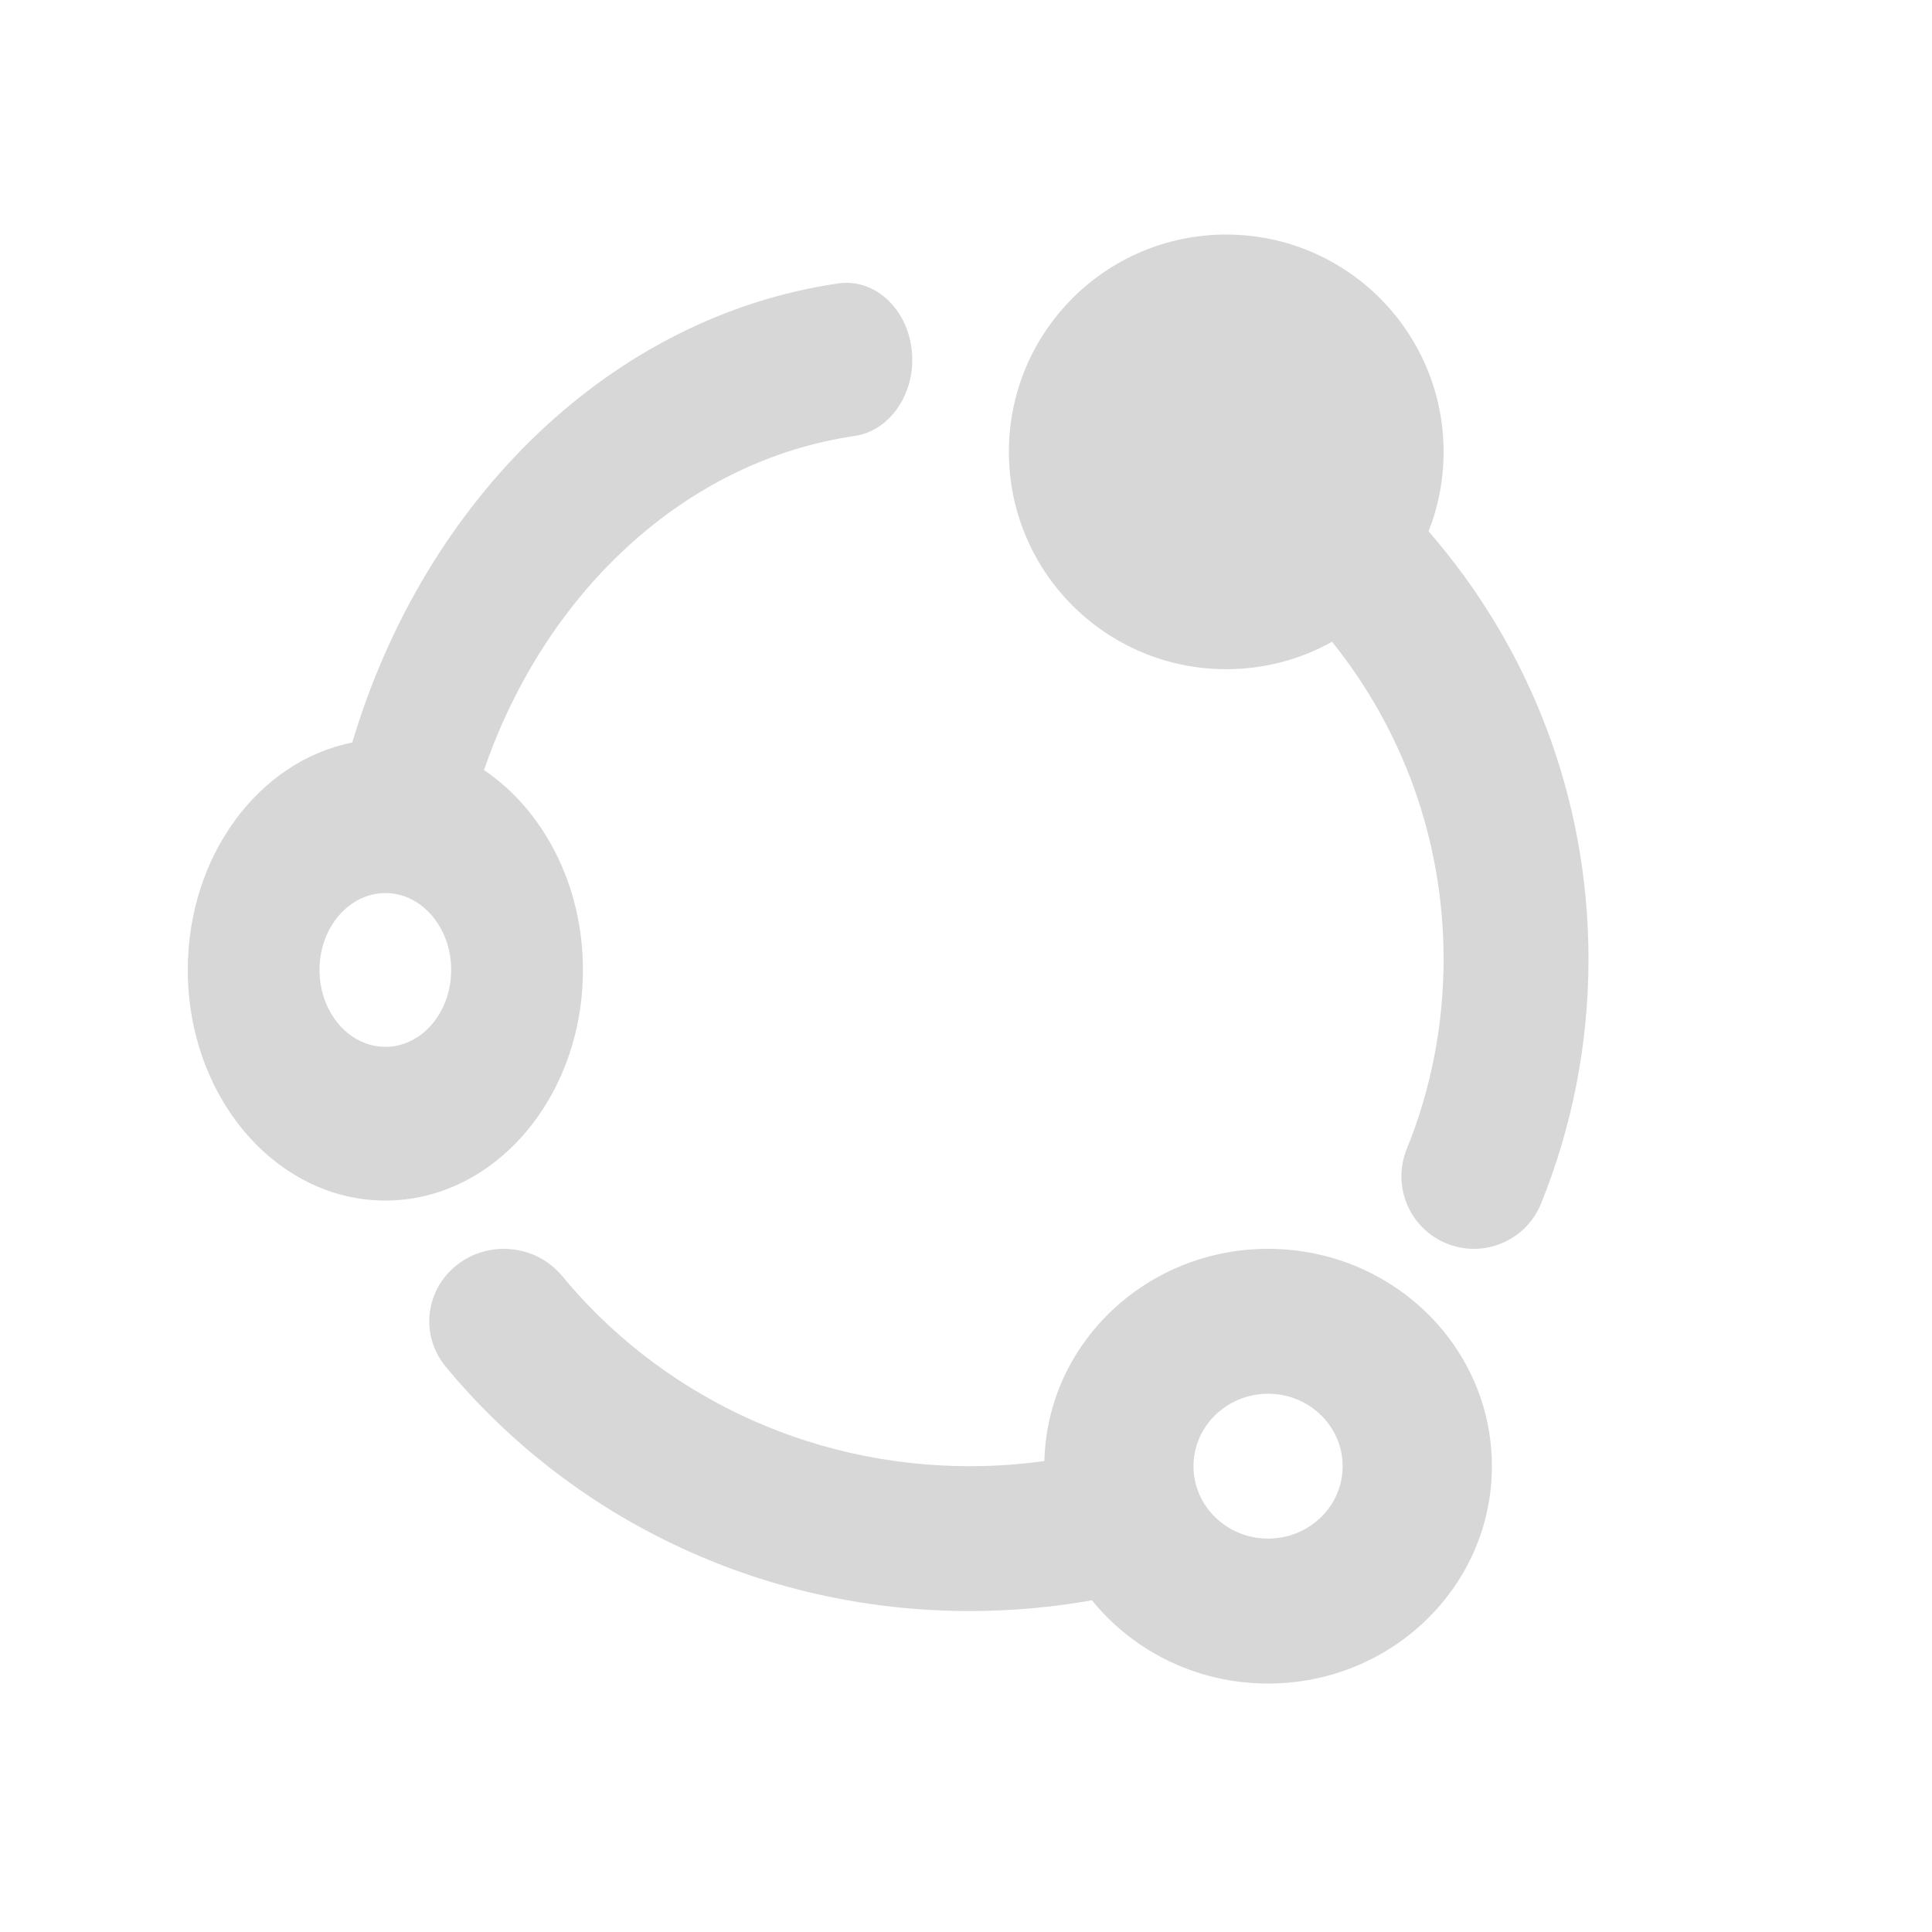
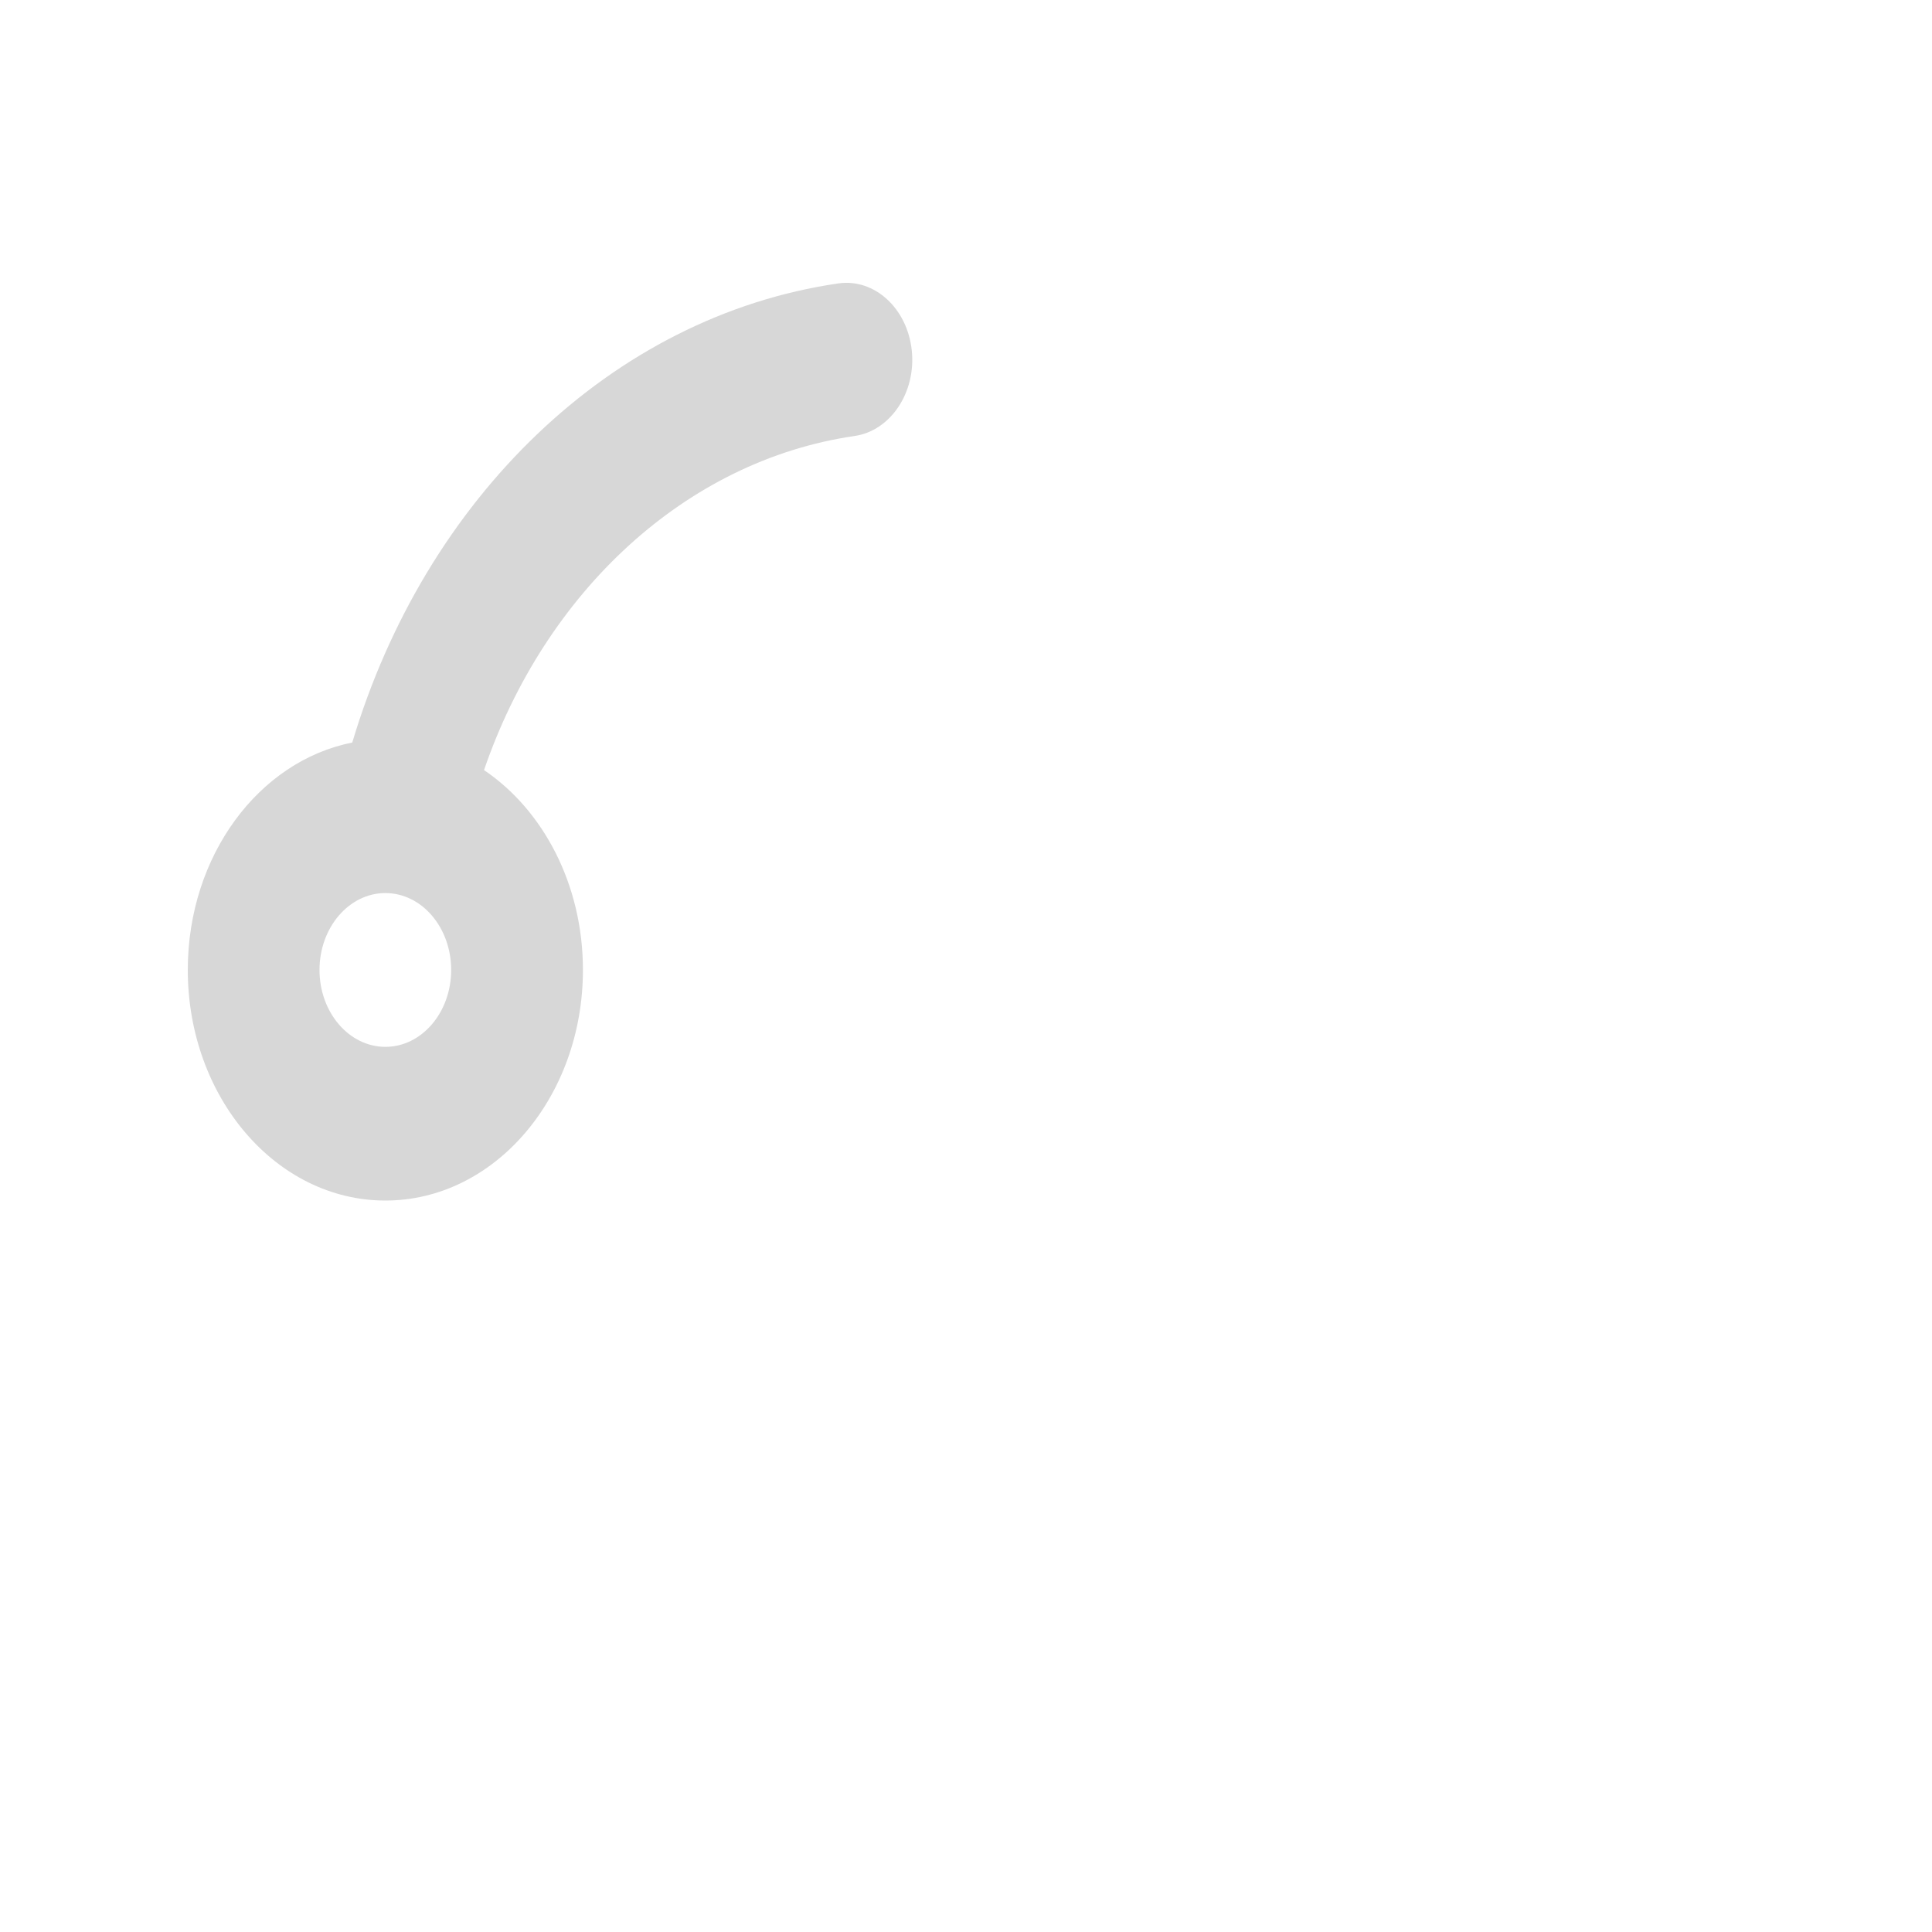
<svg xmlns="http://www.w3.org/2000/svg" width="40" height="40" viewBox="0 0 40 40" fill="none">
-   <path d="M25.388 4.856C22.901 4.856 20.888 6.871 20.888 9.356C20.888 11.842 22.901 13.855 25.388 13.855C26.184 13.855 26.931 13.649 27.579 13.287C29.024 15.086 29.888 17.368 29.888 19.855C29.888 21.25 29.617 22.579 29.124 23.793C28.814 24.561 29.185 25.435 29.953 25.746C30.721 26.057 31.595 25.686 31.906 24.918C32.539 23.353 32.888 21.643 32.888 19.856C32.888 16.468 31.639 13.37 29.577 11.001C29.777 10.492 29.888 9.937 29.888 9.356C29.888 6.871 27.873 4.856 25.388 4.856Z" fill="#D7D7D7" />
  <path fill-rule="evenodd" clip-rule="evenodd" d="M18.877 7.252C18.97 8.123 18.44 8.918 17.692 9.027C14.198 9.536 11.287 12.253 10.021 15.944C11.245 16.769 12.069 18.313 12.069 20.081C12.069 22.718 10.238 24.856 7.979 24.856C5.718 24.856 3.888 22.718 3.888 20.081C3.888 17.717 5.36 15.755 7.293 15.374C8.8 10.318 12.665 6.552 17.354 5.868C18.102 5.759 18.783 6.379 18.877 7.252L18.877 7.252ZM6.615 20.082C6.615 19.203 7.226 18.49 7.979 18.49C8.732 18.49 9.341 19.203 9.341 20.082C9.341 20.96 8.732 21.674 7.979 21.674C7.226 21.674 6.615 20.96 6.615 20.082Z" fill="#D7D7D7" />
-   <path fill-rule="evenodd" clip-rule="evenodd" d="M9.466 26.185C10.132 25.668 11.103 25.772 11.637 26.417C13.621 28.82 16.663 30.356 20.077 30.356C20.602 30.356 21.118 30.319 21.623 30.249C21.681 27.813 23.733 25.856 26.255 25.856C28.813 25.856 30.888 27.87 30.888 30.356C30.888 32.841 28.813 34.856 26.255 34.856C24.774 34.856 23.456 34.181 22.608 33.132C21.787 33.278 20.94 33.355 20.077 33.355C15.687 33.355 11.772 31.377 9.227 28.294C8.694 27.647 8.8 26.704 9.466 26.185L9.466 26.185ZM26.255 28.856C25.402 28.856 24.71 29.528 24.71 30.356C24.71 31.184 25.402 31.855 26.255 31.855C27.107 31.855 27.798 31.184 27.798 30.356C27.798 29.528 27.107 28.856 26.255 28.856Z" fill="#D7D7D7" />
</svg>